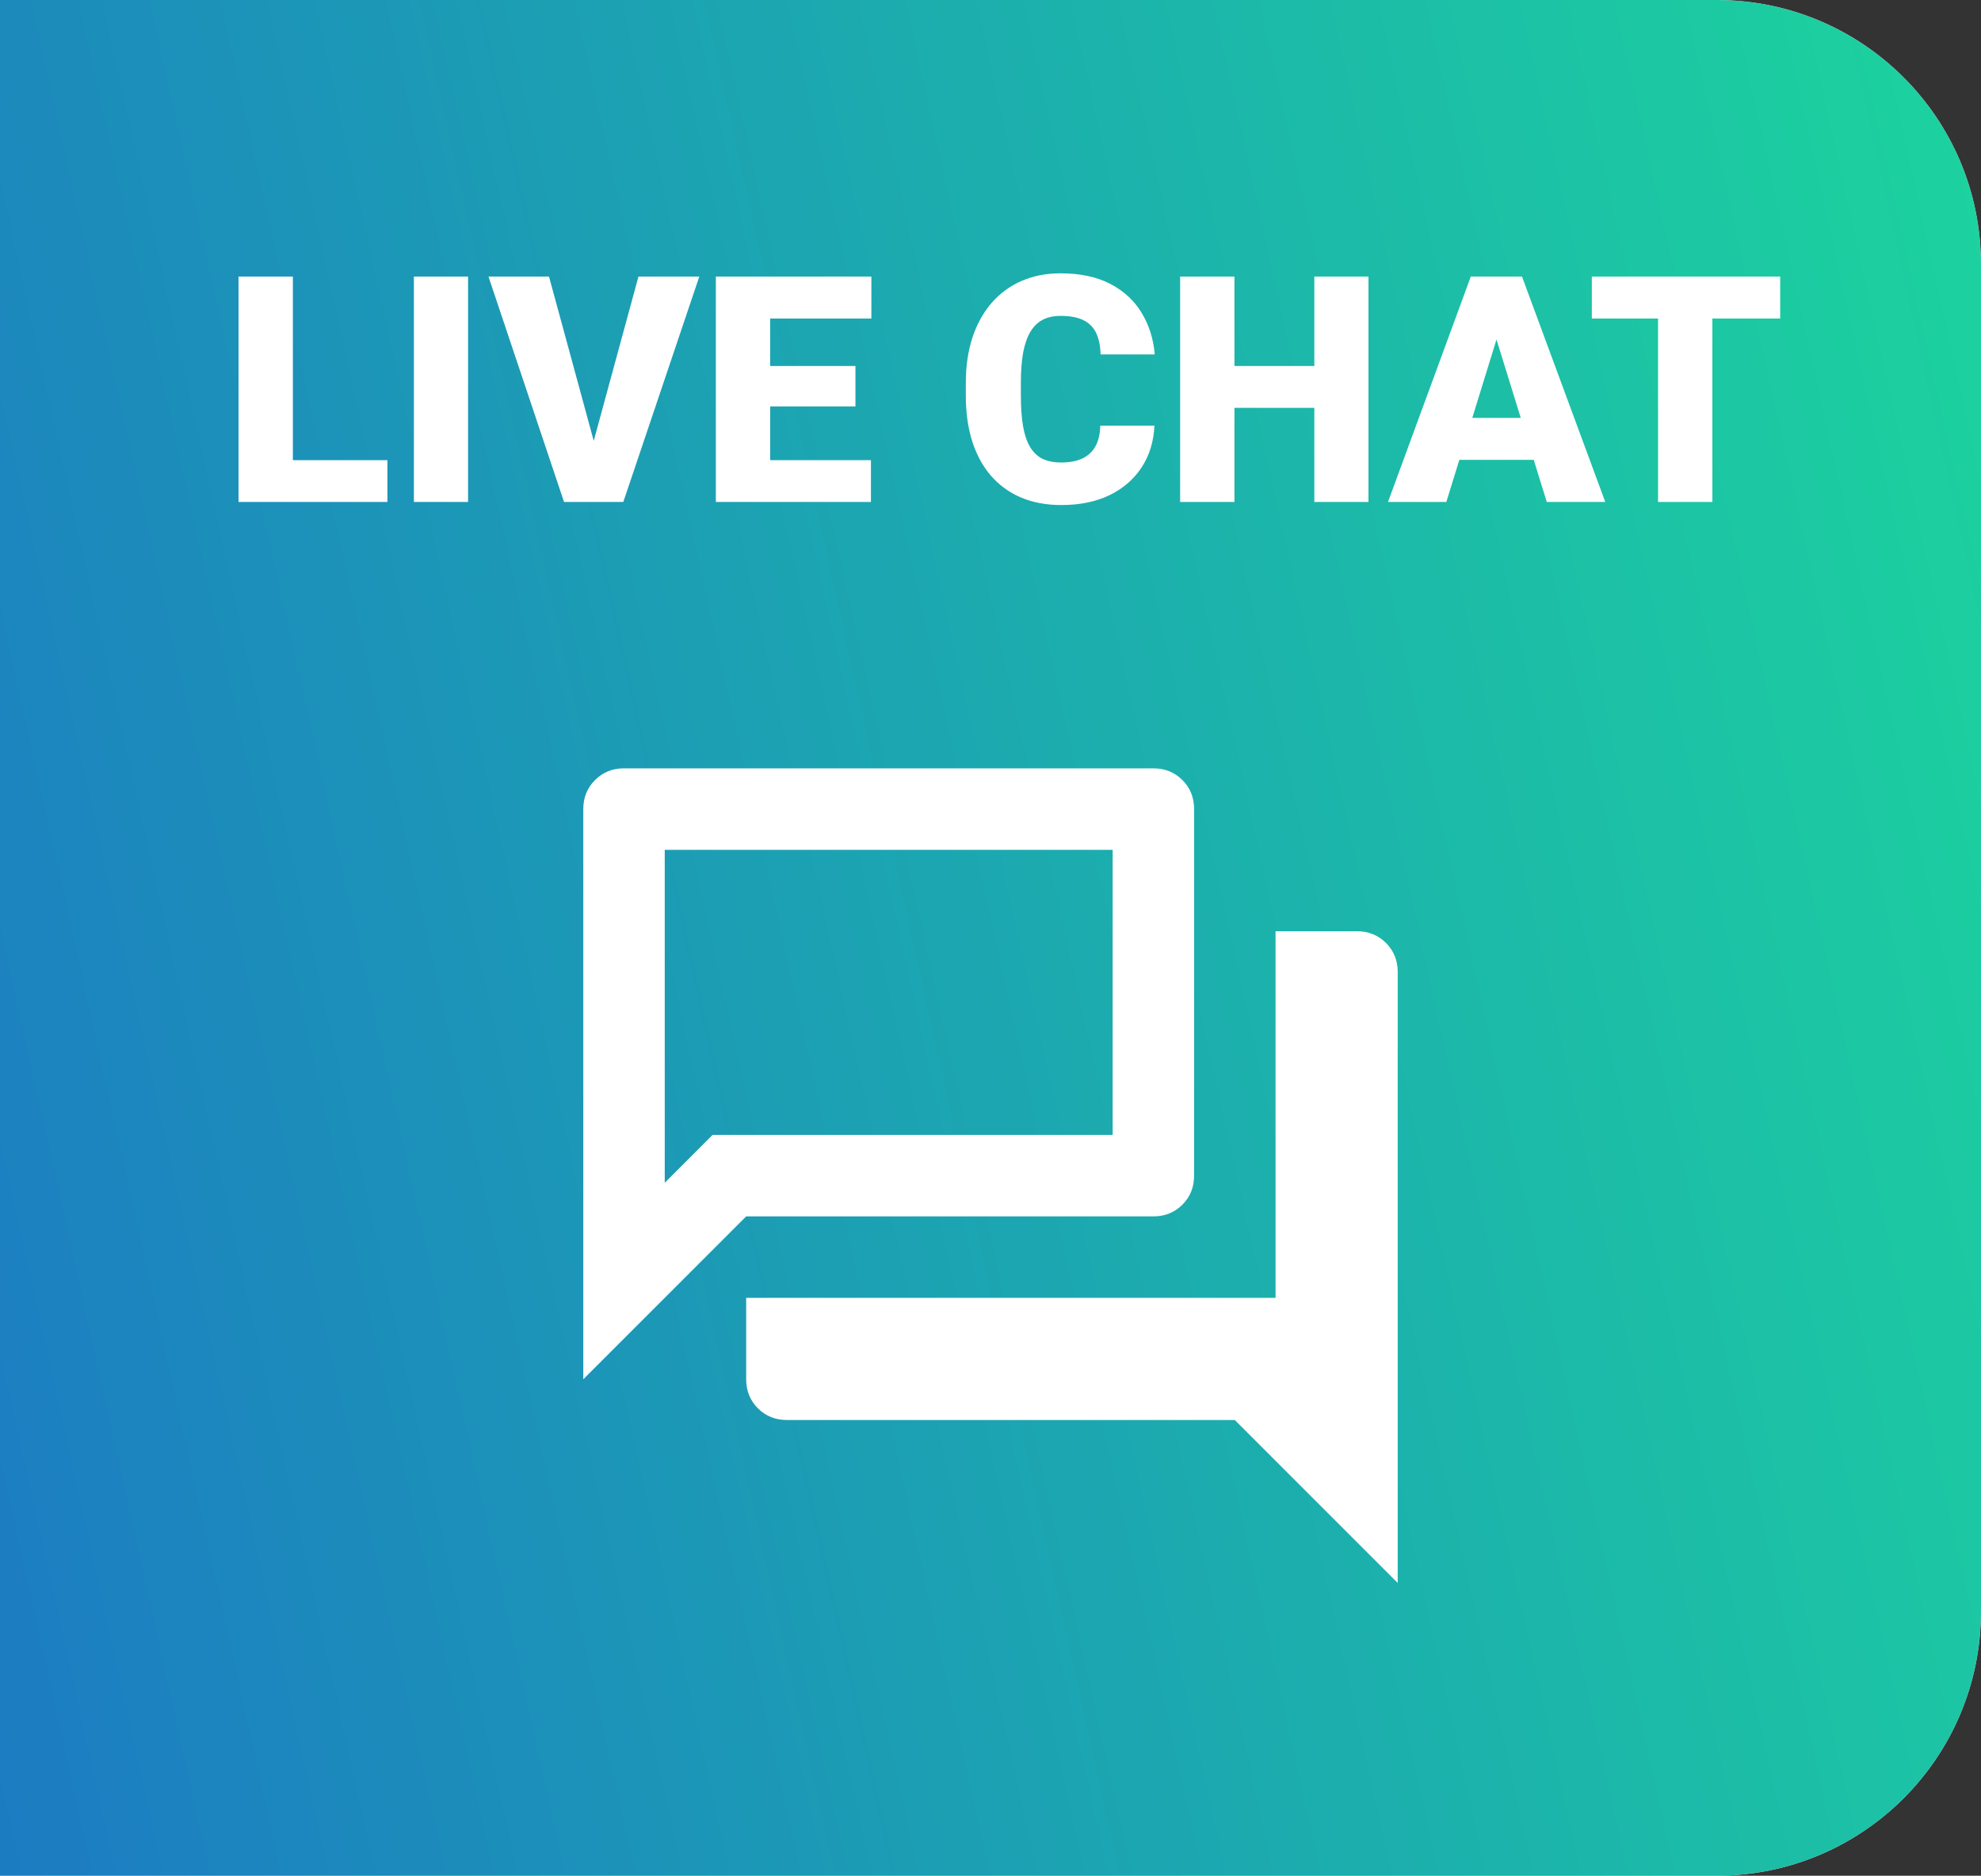
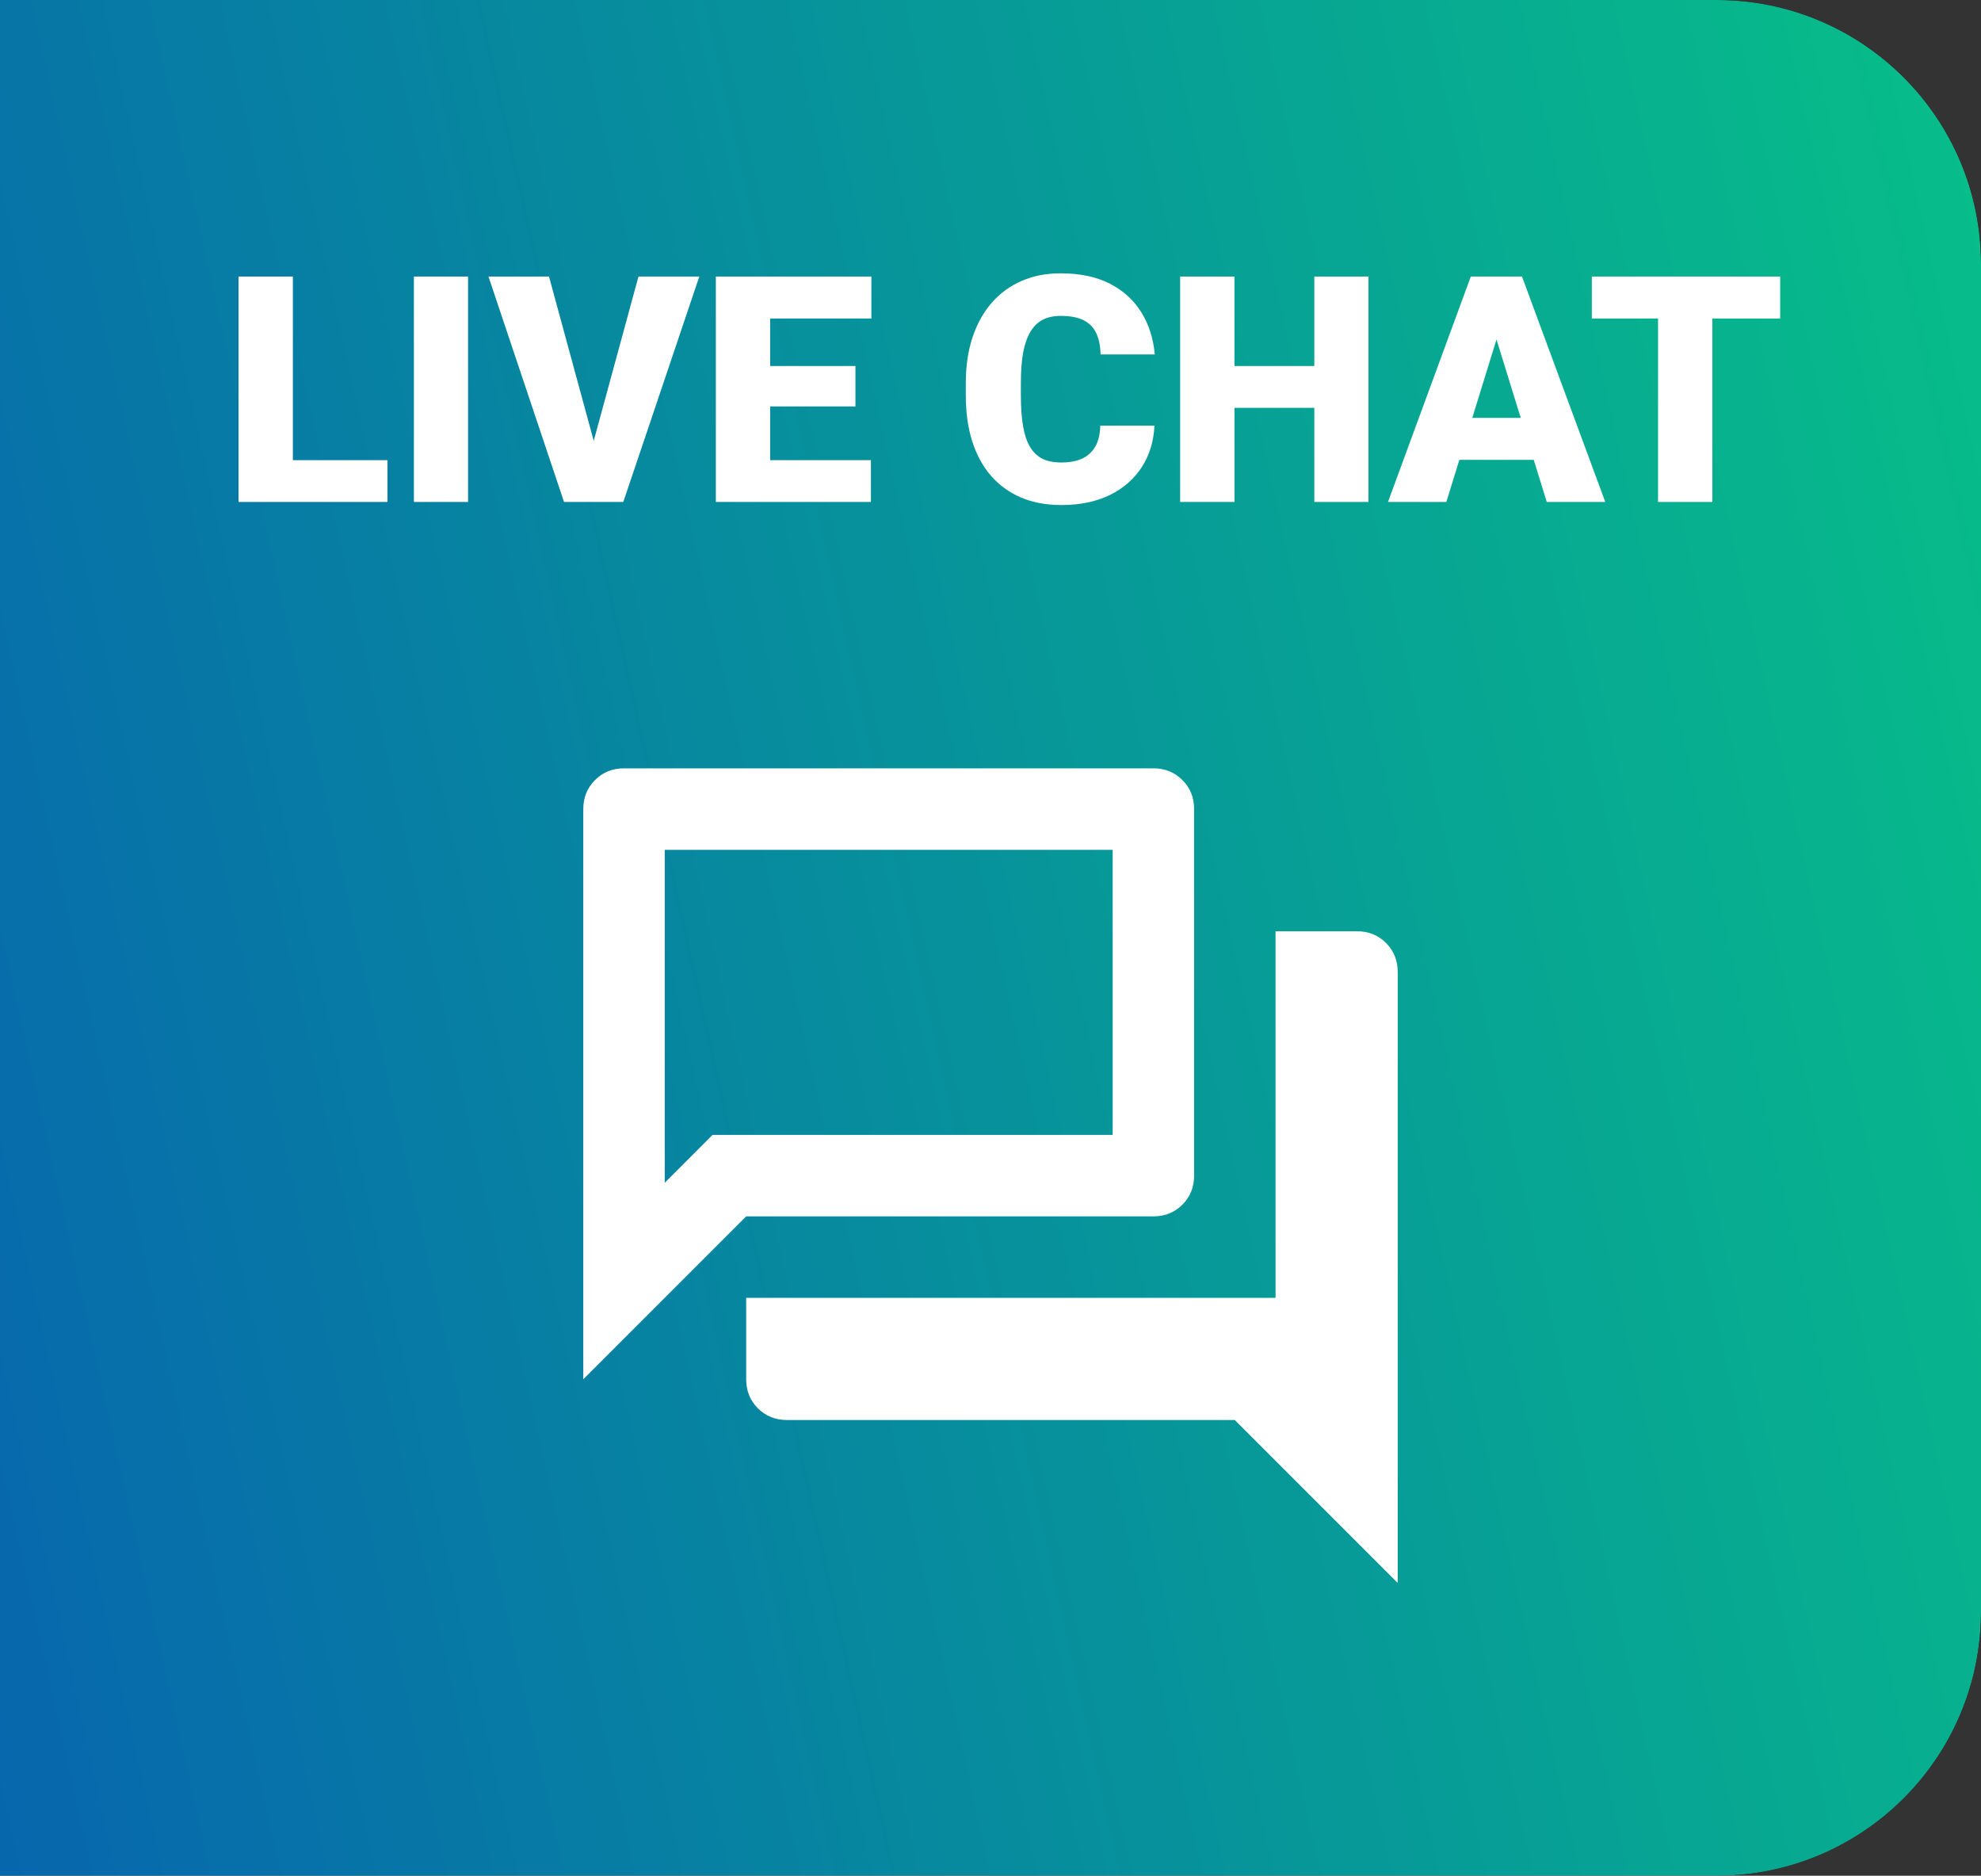
<svg xmlns="http://www.w3.org/2000/svg" width="75" height="71" viewBox="0 0 75 71" fill="none">
  <rect x="0" y="0" width="75" height="71" fill="#333333" stroke="none" />
  <g clip-path="url(#clip0_2107_2525)">
-     <rect y="-20" width="75" height="91" fill="#D9D9D9" />
    <g style="mix-blend-mode:multiply" opacity="0.87">
      <path d="M0 -20H75V71H0V-20Z" fill="url(#paint0_linear_2107_2525)" />
    </g>
    <mask id="mask0_2107_2525" style="mask-type:alpha" maskUnits="userSpaceOnUse" x="19" y="26" width="37" height="37">
      <rect x="19" y="26" width="37" height="37" fill="#D9D9D9" />
    </mask>
    <g mask="url(#mask0_2107_2525)">
      <path d="M22.083 52.208V30.625C22.083 30.188 22.231 29.822 22.527 29.527C22.822 29.231 23.188 29.083 23.625 29.083H43.667C44.103 29.083 44.47 29.231 44.765 29.527C45.061 29.822 45.208 30.188 45.208 30.625V44.5C45.208 44.937 45.061 45.303 44.765 45.599C44.47 45.894 44.103 46.042 43.667 46.042H28.25L22.083 52.208ZM29.792 53.75C29.355 53.75 28.989 53.602 28.693 53.307C28.398 53.011 28.25 52.645 28.25 52.208V49.125H48.292V35.25H51.375C51.812 35.25 52.178 35.398 52.474 35.693C52.769 35.989 52.917 36.355 52.917 36.792V59.917L46.75 53.75H29.792ZM42.125 32.167H25.167V44.77L26.978 42.958H42.125V32.167Z" fill="white" />
    </g>
    <path d="M14.668 17.418V19H10.355V17.418H14.668ZM11.088 10.469V19H9.031V10.469H11.088ZM17.721 10.469V19H15.67V10.469H17.721ZM22.396 16.99L24.172 10.469H26.475L23.598 19H22.109L22.396 16.99ZM20.785 10.469L22.561 16.99L22.859 19H21.354L18.494 10.469H20.785ZM32.973 17.418V19H28.426V17.418H32.973ZM29.158 10.469V19H27.102V10.469H29.158ZM32.387 13.855V15.385H28.426V13.855H32.387ZM32.99 10.469V12.057H28.426V10.469H32.99ZM41.656 16.111H43.707C43.68 16.705 43.52 17.229 43.227 17.682C42.934 18.135 42.527 18.488 42.008 18.742C41.492 18.992 40.883 19.117 40.18 19.117C39.609 19.117 39.1 19.021 38.65 18.83C38.205 18.639 37.826 18.363 37.514 18.004C37.205 17.645 36.969 17.209 36.805 16.697C36.645 16.186 36.565 15.609 36.565 14.969V14.506C36.565 13.865 36.648 13.289 36.816 12.777C36.988 12.262 37.23 11.824 37.543 11.465C37.859 11.102 38.238 10.824 38.68 10.633C39.121 10.441 39.611 10.346 40.15 10.346C40.893 10.346 41.52 10.479 42.031 10.744C42.543 11.01 42.94 11.375 43.221 11.84C43.502 12.301 43.668 12.826 43.719 13.416H41.668C41.66 13.096 41.605 12.828 41.504 12.613C41.402 12.395 41.242 12.23 41.023 12.121C40.805 12.012 40.514 11.957 40.15 11.957C39.897 11.957 39.676 12.004 39.488 12.098C39.301 12.191 39.145 12.34 39.02 12.543C38.895 12.746 38.801 13.01 38.738 13.334C38.68 13.654 38.65 14.041 38.65 14.494V14.969C38.65 15.422 38.678 15.809 38.732 16.129C38.787 16.449 38.875 16.711 38.996 16.914C39.117 17.117 39.273 17.268 39.465 17.365C39.66 17.459 39.898 17.506 40.18 17.506C40.492 17.506 40.756 17.457 40.971 17.359C41.185 17.258 41.352 17.105 41.469 16.902C41.586 16.695 41.648 16.432 41.656 16.111ZM50.428 13.855V15.438H46.051V13.855H50.428ZM46.736 10.469V19H44.68V10.469H46.736ZM51.81 10.469V19H49.76V10.469H51.81ZM56.838 12.262L54.758 19H52.549L55.684 10.469H57.084L56.838 12.262ZM58.56 19L56.475 12.262L56.205 10.469H57.623L60.775 19H58.56ZM58.478 15.818V17.406H54.102V15.818H58.478ZM64.83 10.469V19H62.773V10.469H64.83ZM67.397 10.469V12.057H60.266V10.469H67.397Z" fill="white" />
  </g>
  <defs>
    <linearGradient id="paint0_linear_2107_2525" x1="2.59402e-06" y1="69.281" x2="90.358" y2="49.239" gradientUnits="userSpaceOnUse">
      <stop stop-color="#006EBF" />
      <stop offset="1" stop-color="#00D893" />
    </linearGradient>
    <clipPath id="clip0_2107_2525">
      <path d="M0 0H65C70.523 0 75 4.477 75 10V61C75 66.523 70.523 71 65 71H0V0Z" fill="white" />
    </clipPath>
  </defs>
</svg>